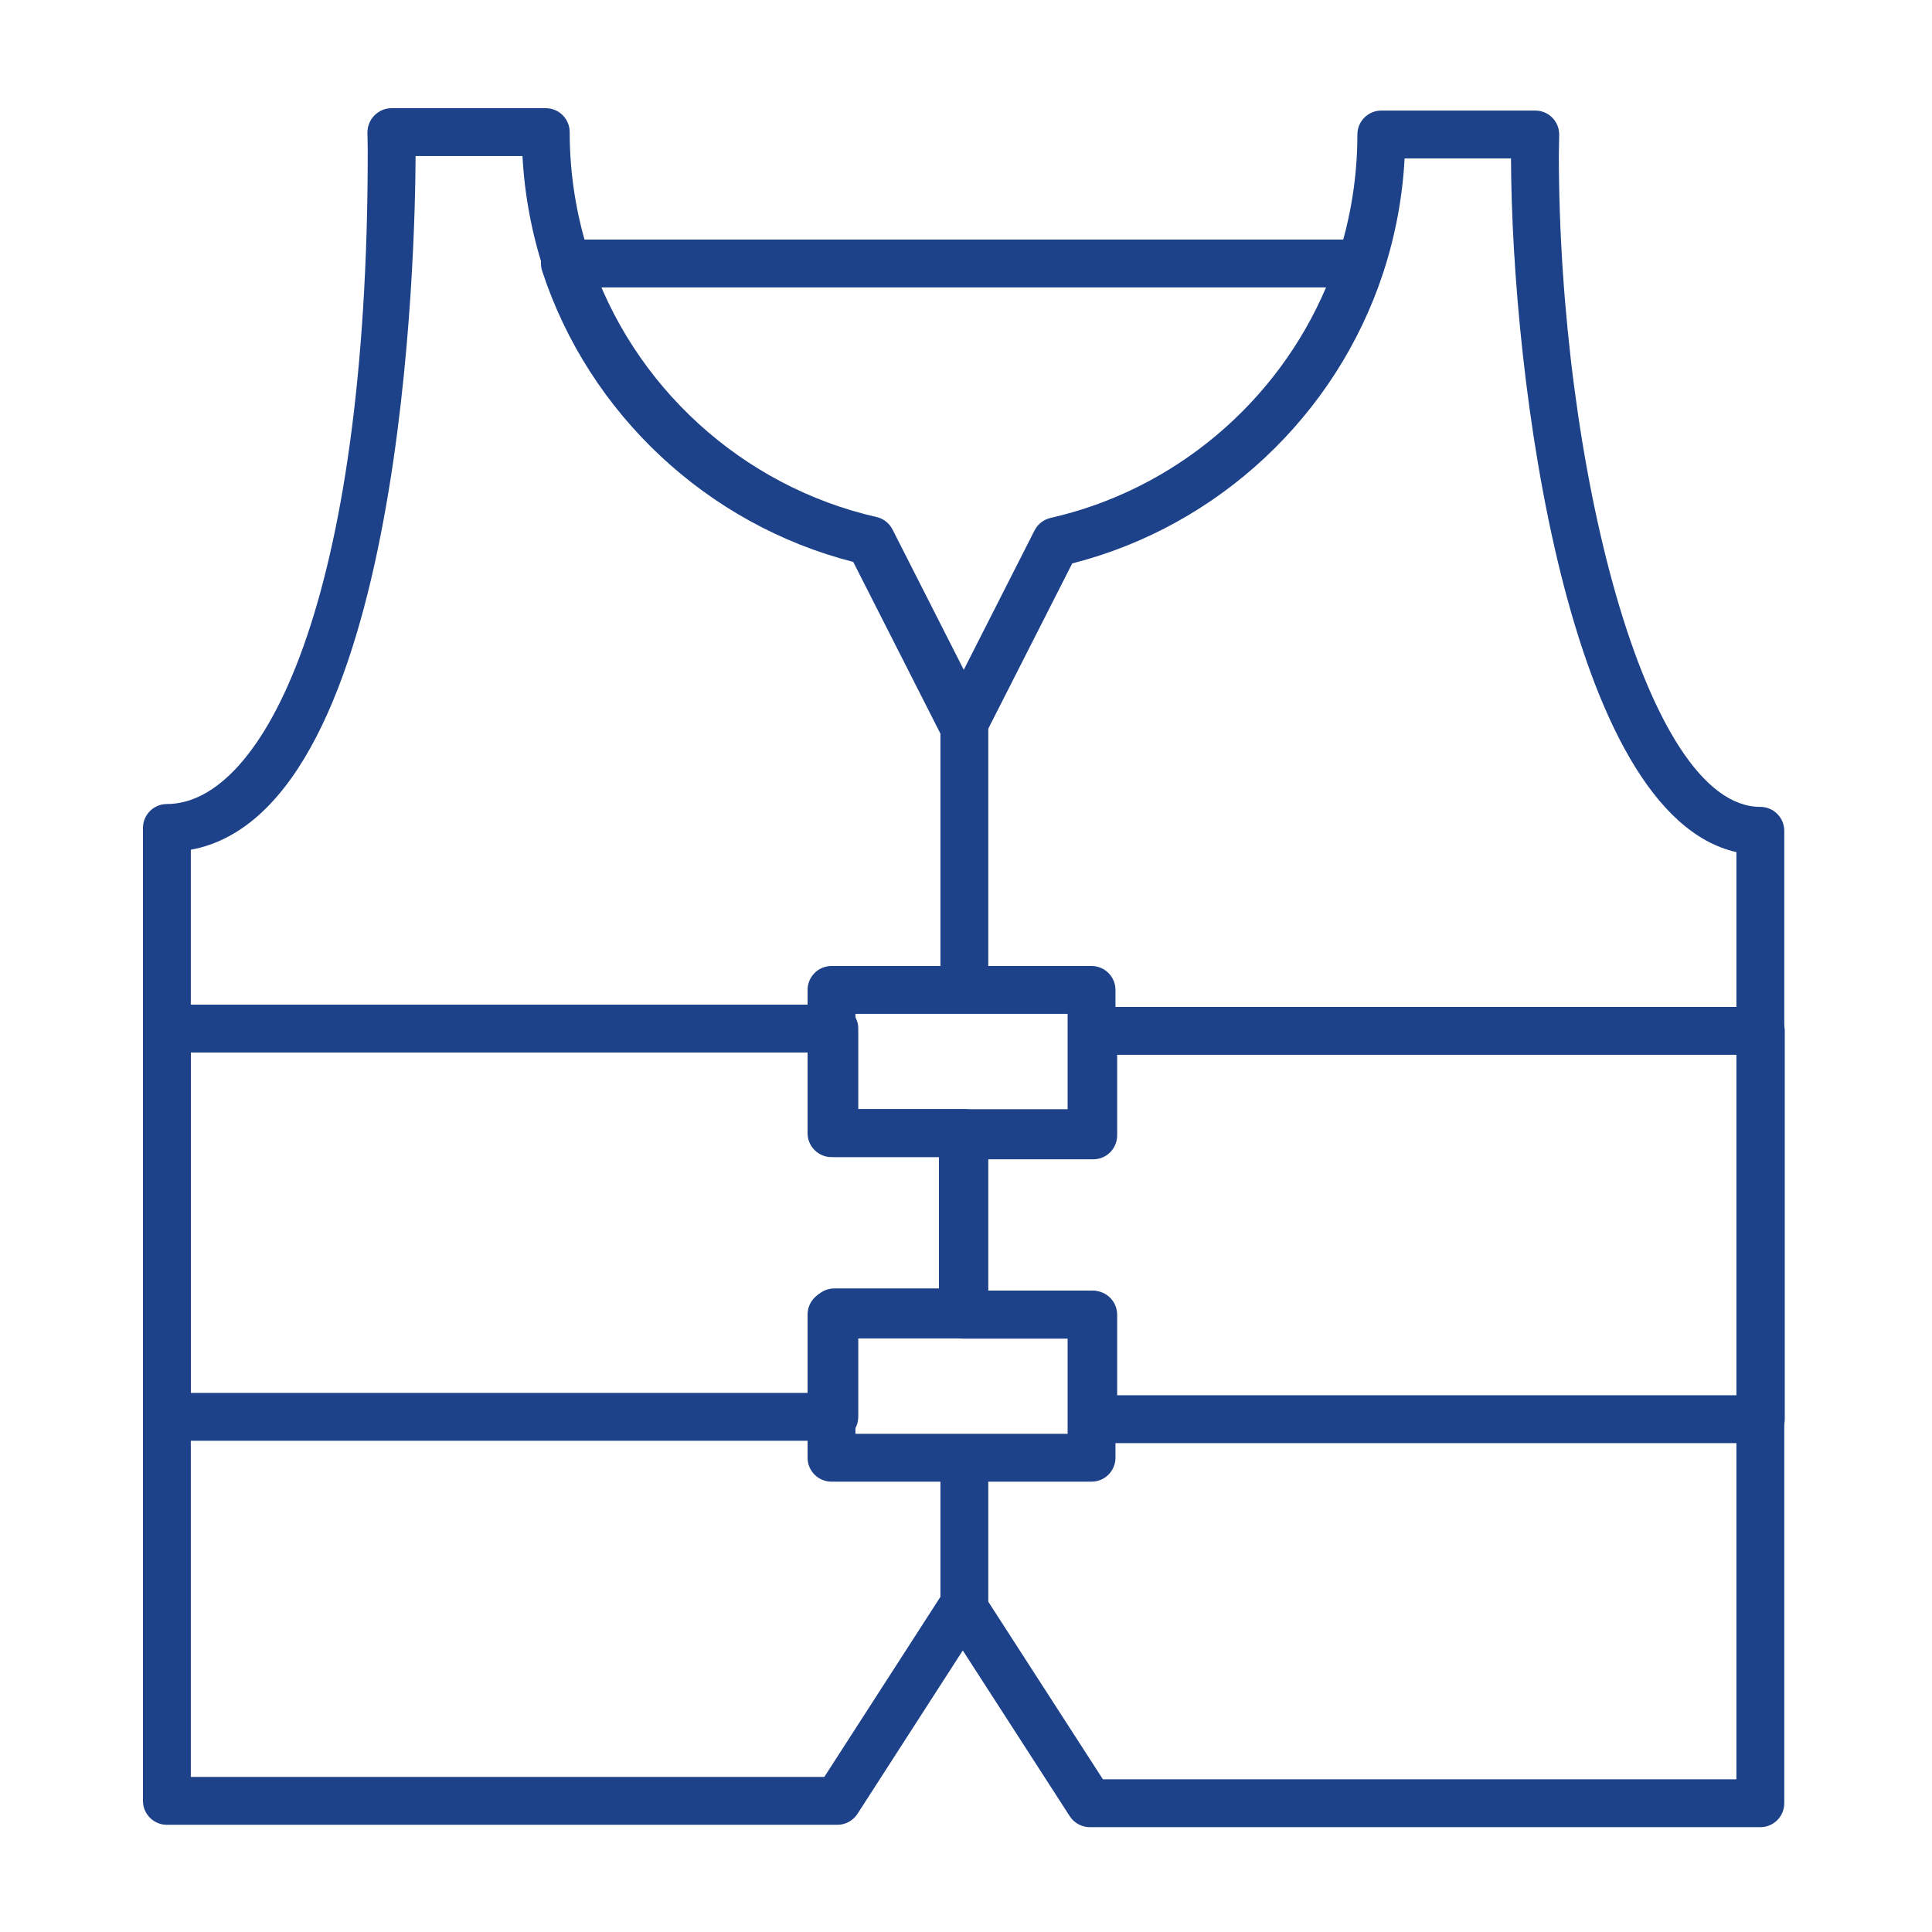
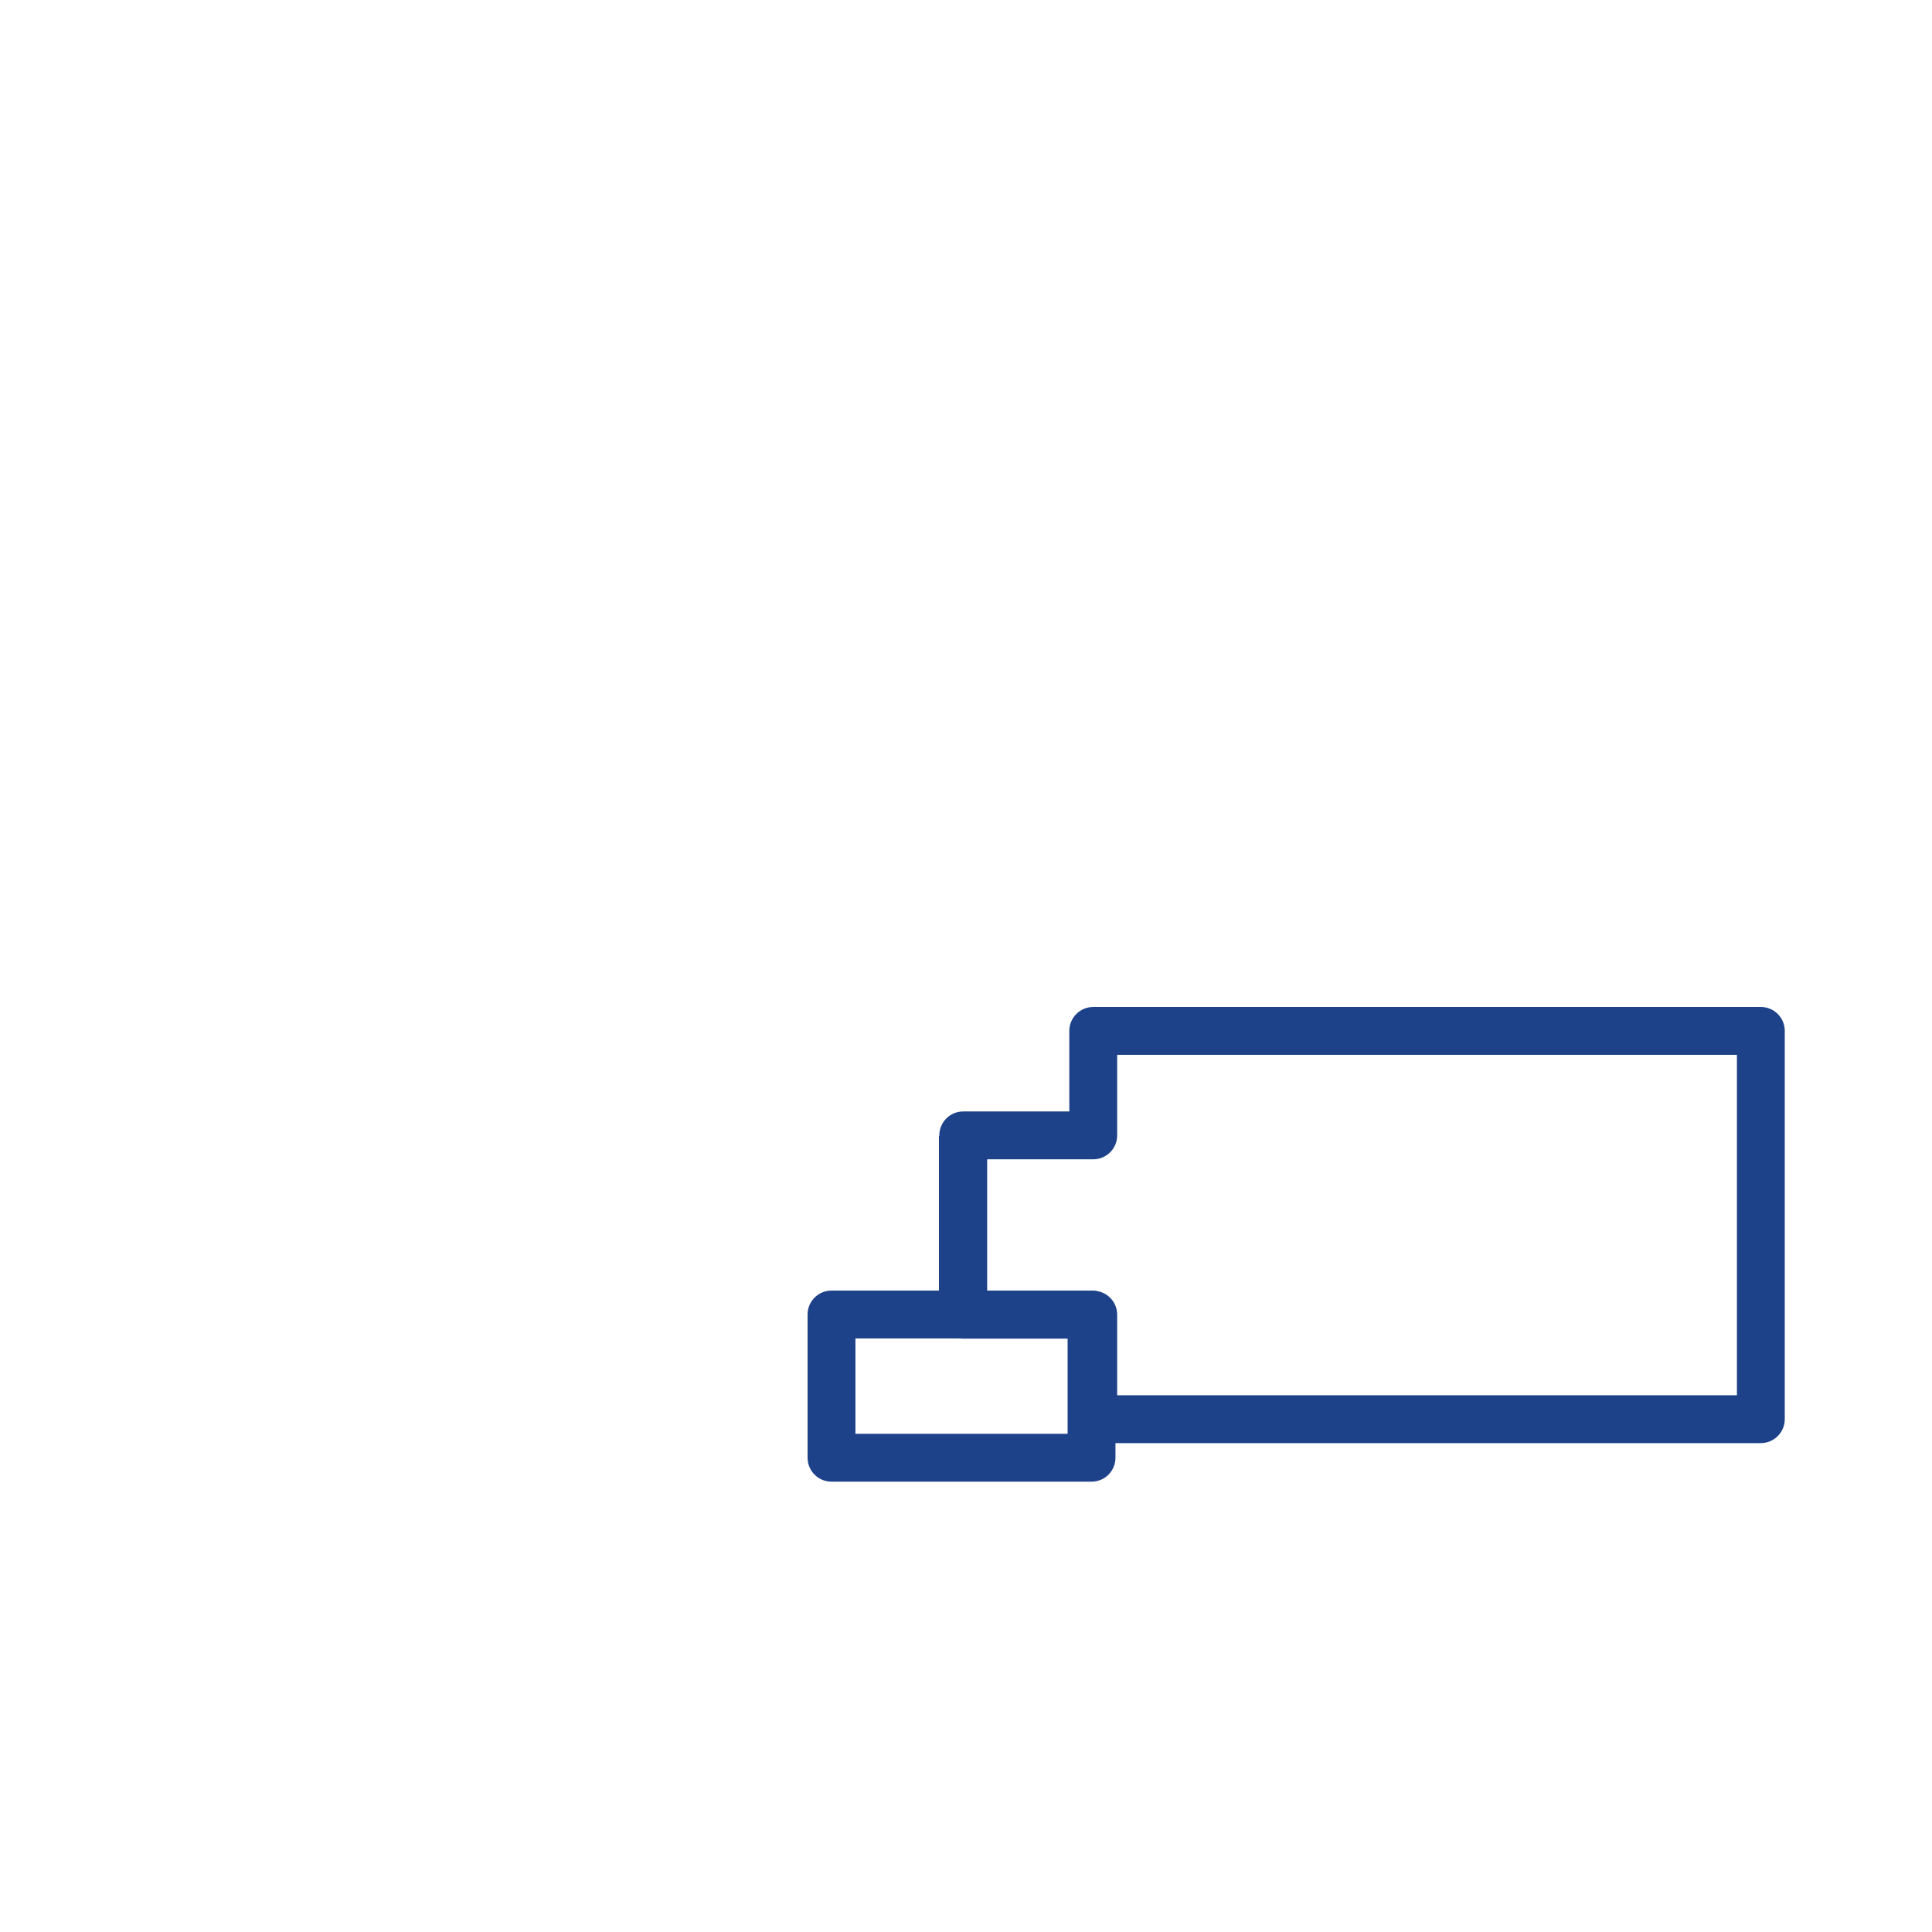
<svg xmlns="http://www.w3.org/2000/svg" width="500px" height="500px" viewBox="0 0 500 500" version="1.1">
  <title>vest_bright-blue</title>
  <desc>Created with Sketch.</desc>
  <defs />
  <g id="Page-1" stroke="none" stroke-width="1" fill="none" fill-rule="evenodd">
    <g id="vest_bright-blue" fill="#1d4289">
      <path d="M289.122,361.09 L449.512,361.09 L449.512,272.989 L289.122,272.989 L289.122,293.838 C289.122,297.256 286.352,300.03 282.929,300.03 L255.475,300.03 L255.475,334.049 L282.929,334.049 C286.352,334.049 289.122,336.823 289.122,340.241 L289.122,361.09 Z M455.705,373.475 L282.929,373.475 C279.507,373.475 276.737,370.701 276.737,367.283 L276.737,346.434 L249.283,346.434 C245.86,346.434 243.09,343.66 243.09,340.241 L243.09,293.838 C243.09,290.419 245.86,287.645 249.283,287.645 L276.737,287.645 L276.737,266.796 C276.737,263.378 279.507,260.604 282.929,260.604 L455.705,260.604 C459.123,260.604 461.897,263.378 461.897,266.796 L461.897,367.283 C461.897,370.701 459.123,373.475 455.705,373.475 L455.705,373.475 Z" id="Fill-1" />
-       <path d="M49.385,360.486 L209.734,360.486 L209.734,339.638 C209.734,336.219 212.504,333.445 215.927,333.445 L243.381,333.445 L243.381,299.427 L215.927,299.427 C212.504,299.427 209.734,296.652 209.734,293.234 L209.734,272.385 L49.385,272.385 L49.385,360.486 Z M215.927,372.872 L43.193,372.872 C39.77,372.872 37,370.097 37,366.679 L37,266.193 C37,262.774 39.77,260 43.193,260 L215.927,260 C219.349,260 222.119,262.774 222.119,266.193 L222.119,287.041 L249.573,287.041 C252.996,287.041 255.766,289.816 255.766,293.234 L255.766,339.638 C255.766,343.056 252.996,345.83 249.573,345.83 L222.119,345.83 L222.119,366.679 C222.119,370.097 219.349,372.872 215.927,372.872 L215.927,372.872 Z" id="Fill-4" />
-       <path d="M155.129,74.385 C167.849,104.263 194.486,126.767 226.419,134.033 C228.215,134.446 229.734,135.631 230.564,137.27 L249.154,173.877 L267.741,137.27 C268.579,135.627 270.098,134.442 271.898,134.033 C303.819,126.804 330.452,104.304 343.18,74.385 L155.129,74.385 Z M249.154,193.743 C246.822,193.743 244.687,192.434 243.631,190.353 L220.817,145.423 C183.128,135.804 152.437,107.186 140.308,70.121 C139.689,68.234 140.015,66.166 141.179,64.556 C142.343,62.95 144.209,62 146.191,62 L352.114,62 C354.099,62 355.965,62.95 357.13,64.556 C358.294,66.166 358.62,68.234 358.001,70.121 C345.859,107.231 315.164,135.854 277.492,145.428 L254.674,190.353 C253.617,192.434 251.487,193.743 249.154,193.743 L249.154,193.743 Z" id="Fill-6" />
-       <path d="M455.575,472.872 L282.06,472.872 C279.955,472.872 277.998,471.802 276.854,470.039 L243.951,419.053 L254.354,412.336 L285.433,460.486 L449.382,460.486 L449.382,220.525 C405.748,210.728 391.225,97.922 391.047,41 L363.51,41 C362.974,51.036 361.128,60.936 357.999,70.497 C345.857,107.612 315.162,136.234 277.49,145.808 L254.672,190.734 L243.633,185.132 L267.739,137.655 C268.577,136.007 270.096,134.822 271.896,134.418 C306.641,126.545 335.127,100.581 346.229,66.65 C349.589,56.366 351.29,45.656 351.29,34.807 C351.29,31.384 354.065,28.614 357.483,28.614 L397.326,28.614 C400.745,28.614 403.519,31.384 403.519,34.807 C403.519,35.732 403.494,36.648 403.47,37.556 C403.453,38.349 403.428,39.138 403.428,39.926 C403.428,119.65 425.73,208.821 455.575,208.821 C458.997,208.821 461.767,211.595 461.767,215.013 L461.767,466.679 C461.767,470.097 458.997,472.872 455.575,472.872" id="Fill-8" />
-       <path d="M216.707,472.257 L43.193,472.257 C39.77,472.257 37,469.483 37,466.065 L37,214.275 C37,210.857 39.77,208.083 43.193,208.083 C68.223,208.083 95.17,155.267 95.17,39.312 C95.17,37.702 95.128,36.096 95.091,34.453 C95.054,32.789 95.686,31.113 96.85,29.92 C98.018,28.727 99.612,28 101.28,28 L141.243,28 C144.661,28 147.436,30.77 147.436,34.193 C147.436,45.042 149.137,55.751 152.497,66.035 C163.586,99.922 192.072,125.889 226.838,133.804 C228.634,134.212 230.153,135.397 230.987,137.04 L255.093,184.517 C255.535,185.384 255.766,186.342 255.766,187.317 L255.766,256.344 L243.381,256.344 L243.381,188.803 L221.236,145.19 C183.547,135.571 152.856,106.956 140.727,69.887 C137.602,60.322 135.752,50.422 135.216,40.385 L107.551,40.385 C107.477,62.551 104.872,209.722 49.385,219.911 L49.385,459.872 L213.33,459.872 L243.381,413.258 L243.381,376.89 L255.766,376.89 L255.766,415.078 C255.766,416.272 255.423,417.436 254.779,418.435 L221.913,469.421 C220.769,471.188 218.812,472.257 216.707,472.257" id="Fill-11" />
-       <path d="M221.385,287.073 L276.298,287.073 L276.298,262.385 L221.385,262.385 L221.385,287.073 Z M282.49,299.459 L215.193,299.459 C211.77,299.459 209,296.684 209,293.266 L209,256.193 C209,252.774 211.77,250 215.193,250 L282.49,250 C285.909,250 288.683,252.774 288.683,256.193 L288.683,293.266 C288.683,296.684 285.909,299.459 282.49,299.459 L282.49,299.459 Z" id="Fill-13" />
      <path d="M221.385,371.069 L276.298,371.069 L276.298,346.381 L221.385,346.381 L221.385,371.069 Z M282.49,383.455 L215.193,383.455 C211.77,383.455 209,380.684 209,377.262 L209,340.193 C209,336.774 211.77,334 215.193,334 L282.49,334 C285.909,334 288.683,336.774 288.683,340.193 L288.683,377.262 C288.683,380.684 285.909,383.455 282.49,383.455 L282.49,383.455 Z" id="Fill-15" />
      <polygon id="Fill-16" points="243 340.404 255.385 340.404 255.385 294 243 294" />
    </g>
  </g>
</svg>